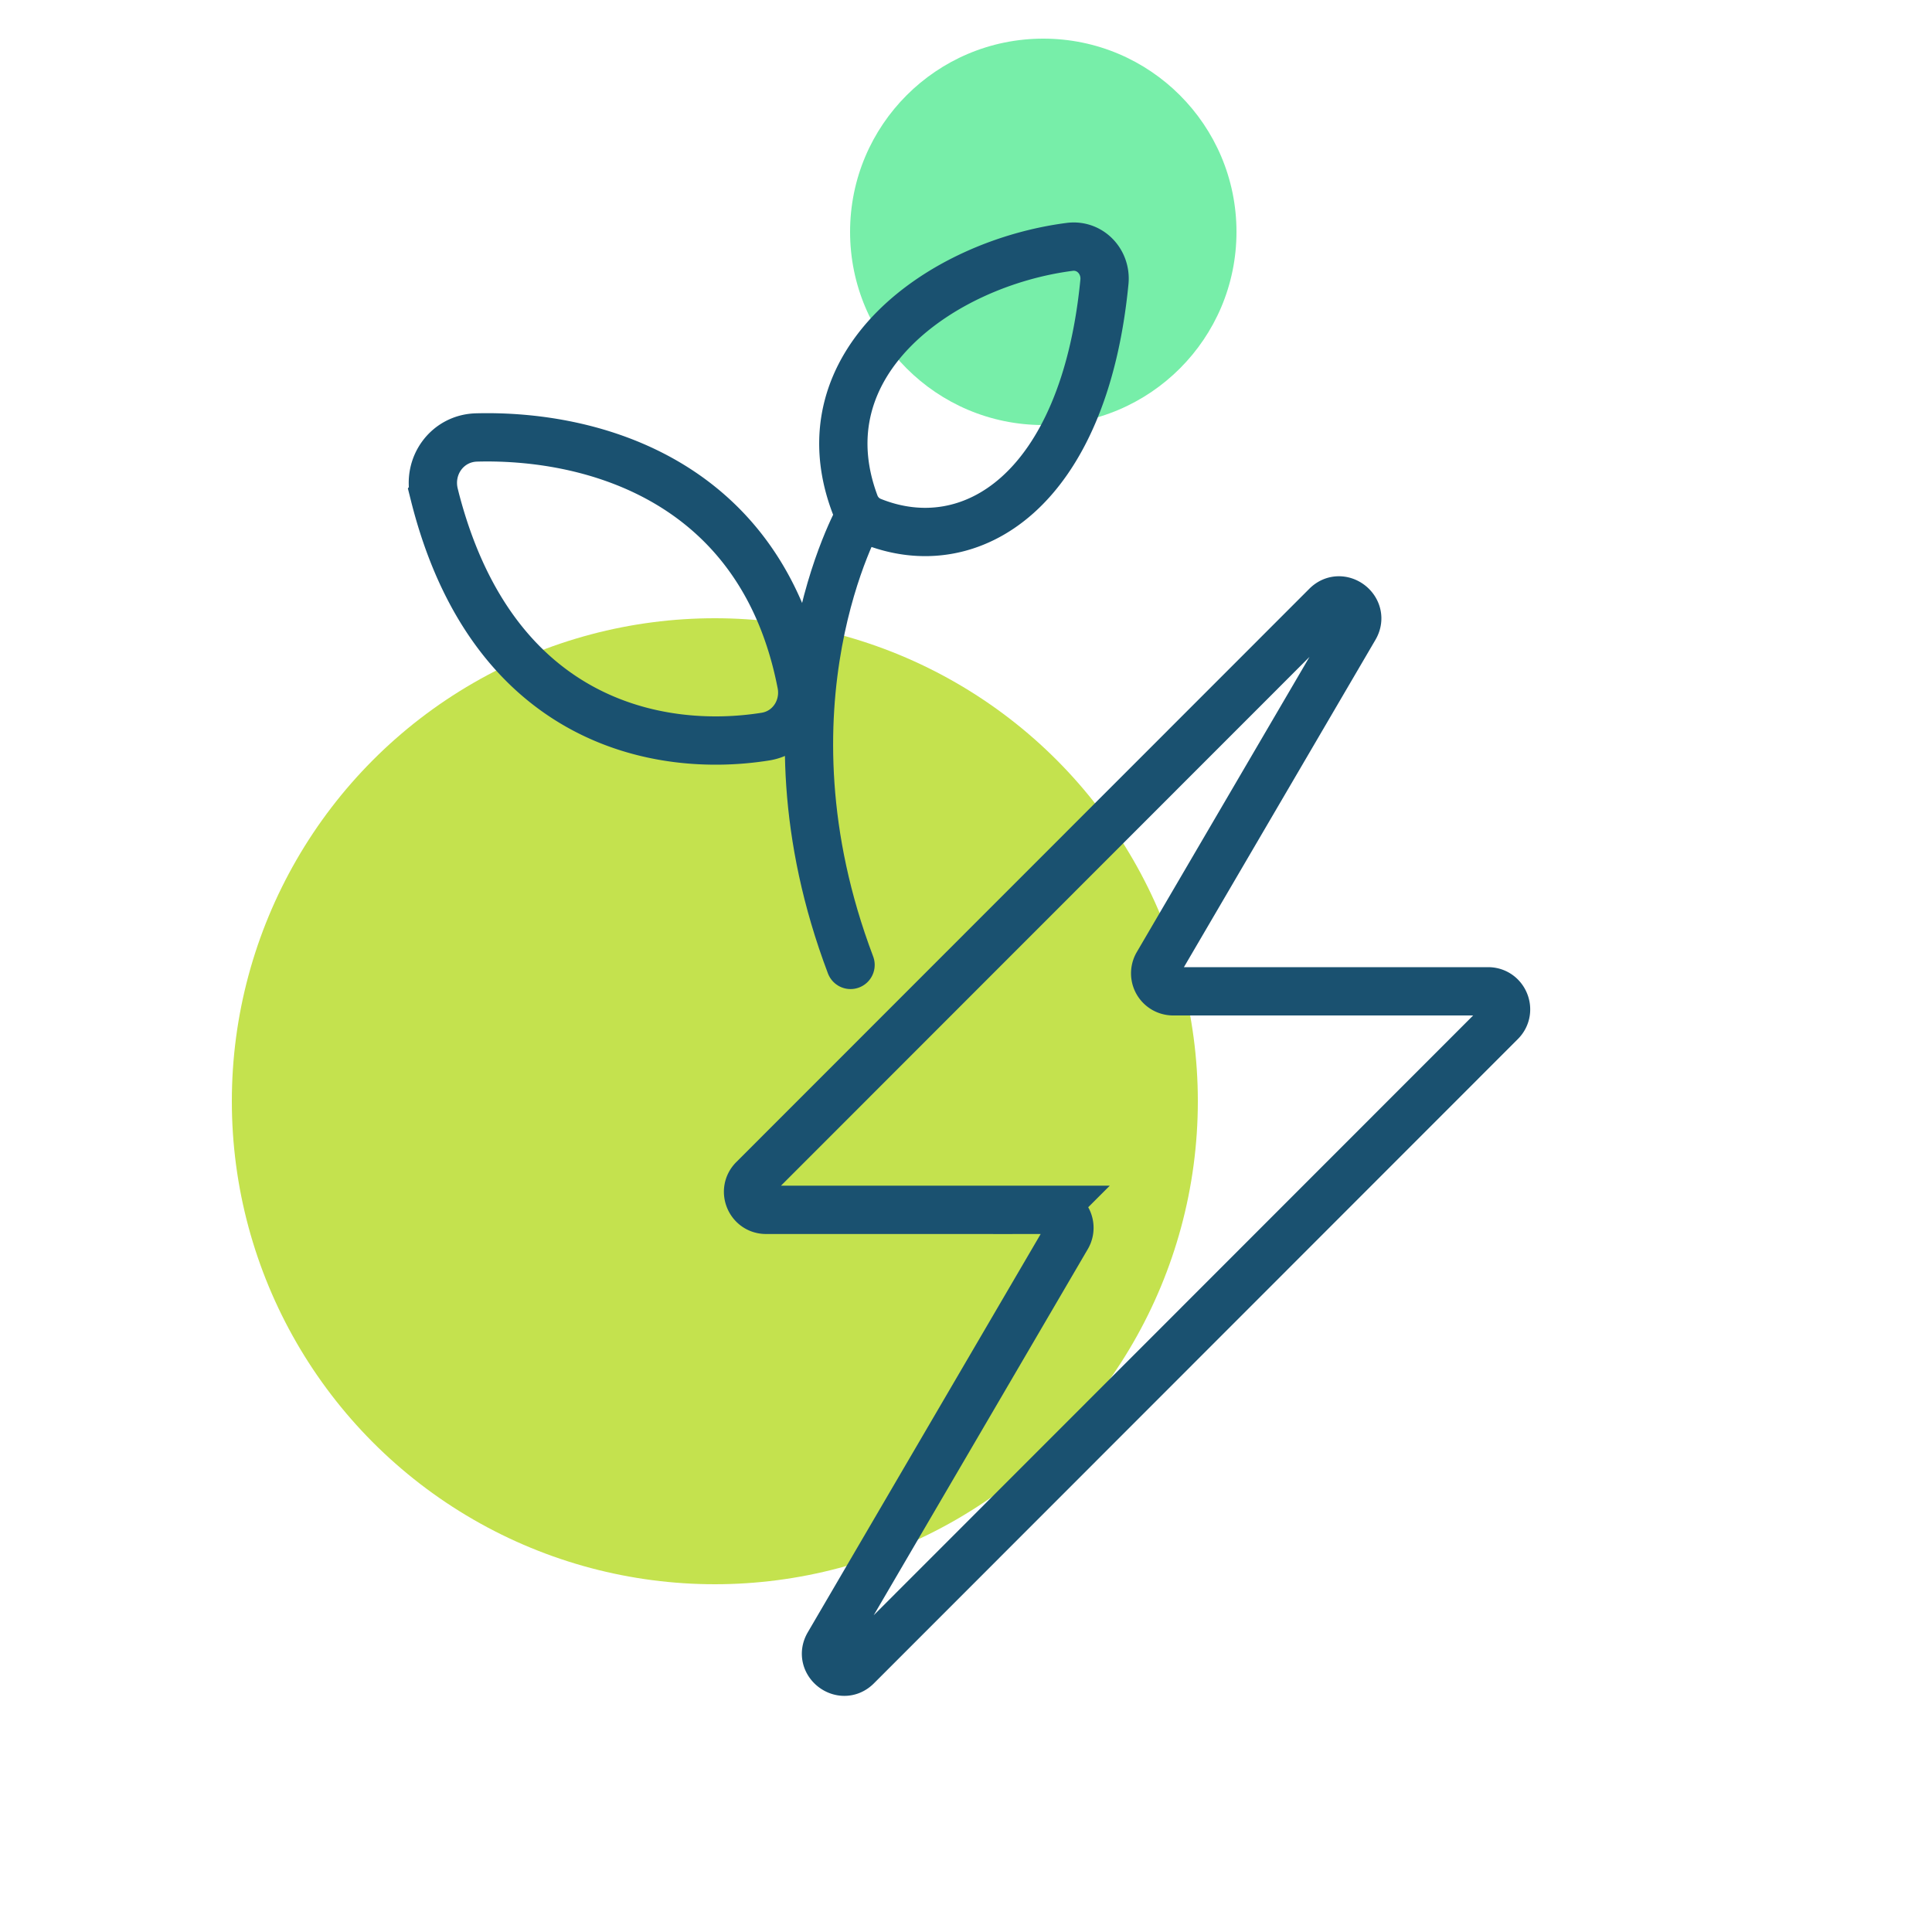
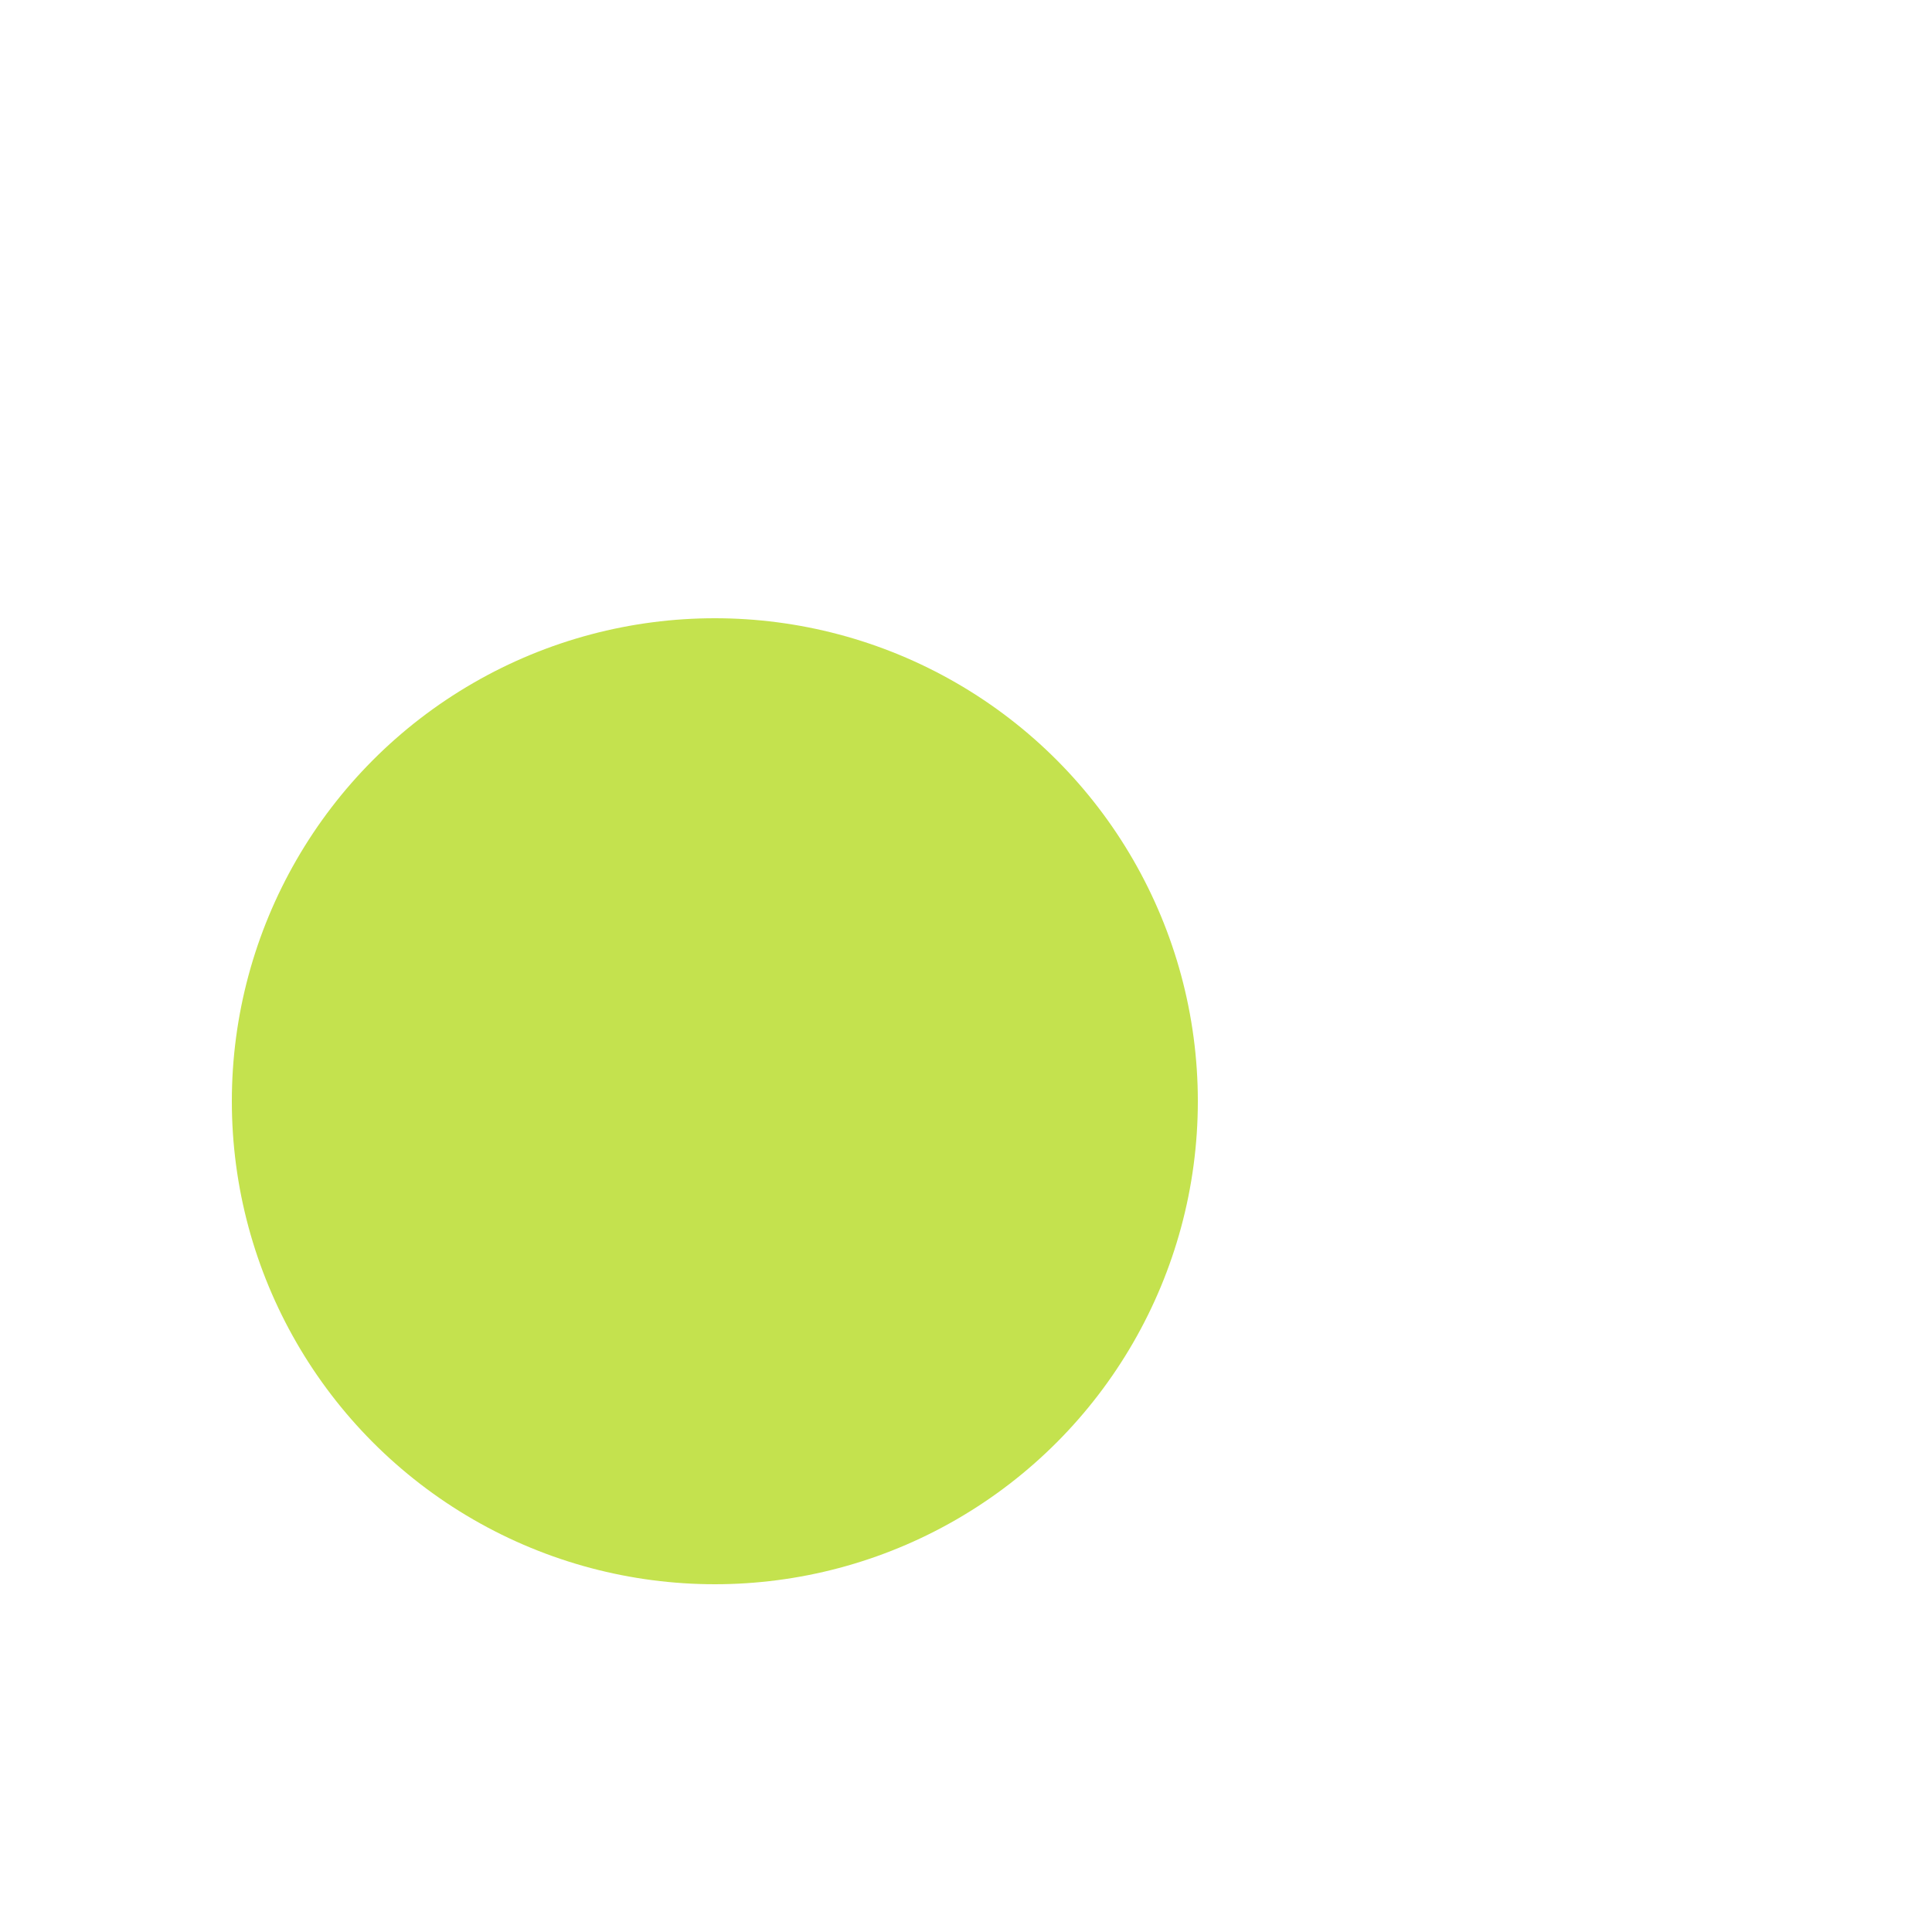
<svg xmlns="http://www.w3.org/2000/svg" fill="none" viewBox="0 0 100 100">
-   <circle cx="54" cy="12" r="10" fill="#77EEA9" />
  <circle cx="37" cy="57" r="25" fill="#C4E24E" />
-   <path stroke="#1A5170" stroke-linecap="round" stroke-width="2.5" d="M44.024 49.944c-5.105-13.481.476-23.249.476-23.249" />
-   <path stroke="#1A5170" stroke-width="2.5" d="M57.165 14.588c-1.05 10.807-6.907 14.474-12.057 12.388a1.552 1.552 0 0 1-.863-.897c-2.735-7.317 4.494-12.446 11.122-13.301 1.048-.136 1.9.759 1.798 1.81ZM22.48 25.6c2.937 11.739 11.528 13.42 17.136 12.527 1.294-.206 2.113-1.454 1.863-2.74-2.042-10.492-10.764-12.902-16.813-12.744-1.523.04-2.555 1.478-2.185 2.956Z" />
-   <path stroke="#1A5170" stroke-linecap="round" stroke-width="2.5" d="m44.35 86.246 33.33-33.348c.585-.586.17-1.588-.658-1.588h-16.3a.93.93 0 0 1-.803-1.4l10.195-17.424c.55-.941-.69-1.899-1.461-1.127l-29.66 29.675c-.586.586-.17 1.588.658 1.588h14.772a.93.93 0 0 1 .803 1.4L42.89 85.118c-.551.942.69 1.9 1.46 1.128Z" />
</svg>